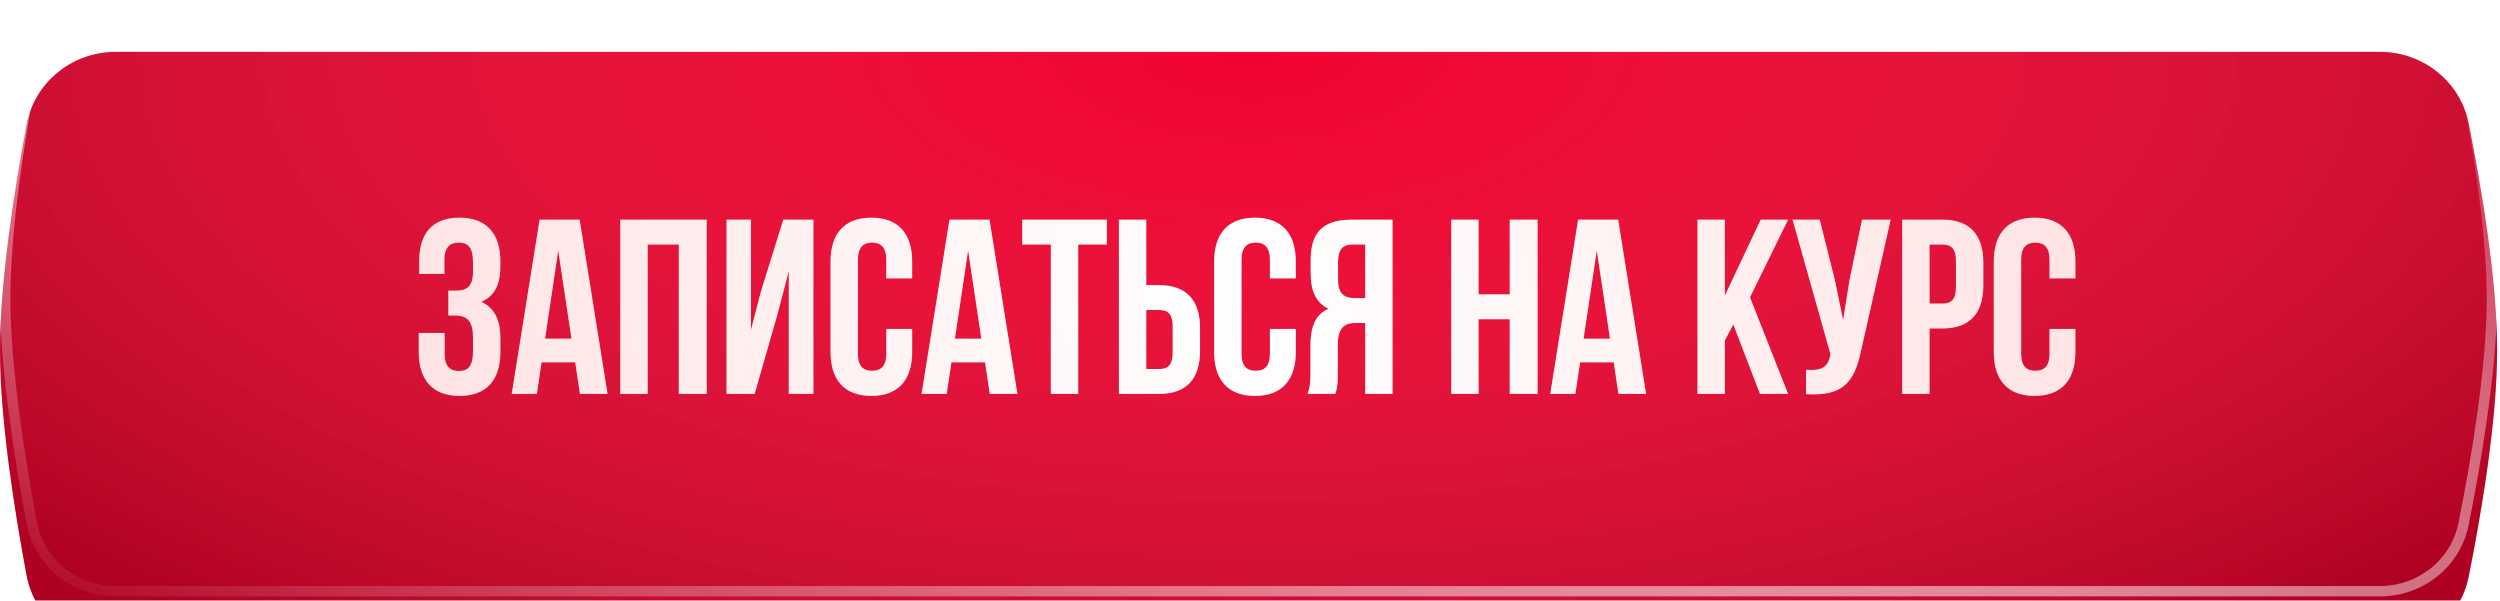
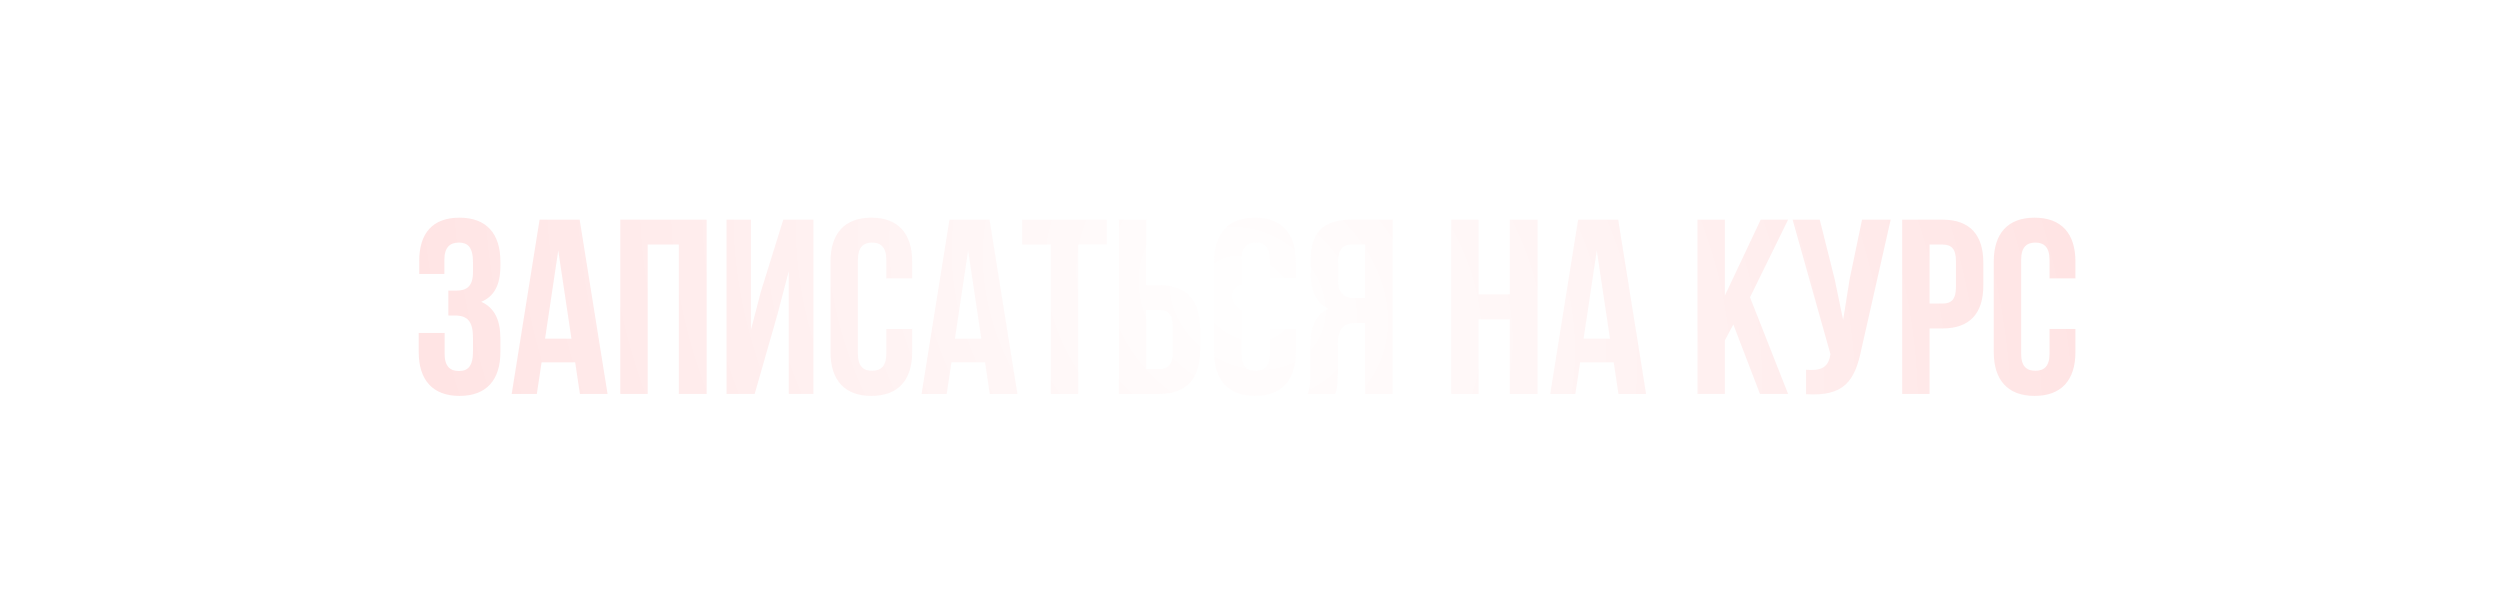
<svg xmlns="http://www.w3.org/2000/svg" width="437" height="105" viewBox="0 0 437 105" fill="none">
  <g filter="url(#filter0_i_737_905)">
-     <path d="M4.647 12.738C6.051 5.26 12.647 0 20.256 0H415.983C423.503 0 430.047 5.137 431.525 12.511C433.741 23.571 436.5 39.813 436.5 52.126C436.5 64.44 433.741 80.681 431.525 91.741C430.047 99.115 423.503 104.252 415.983 104.252H20.256C12.647 104.252 6.051 98.993 4.647 91.514C2.567 80.435 0 64.293 0 52.126C0 39.959 2.567 23.817 4.647 12.738Z" fill="#F0022F" />
-     <path d="M4.647 12.738C6.051 5.26 12.647 0 20.256 0H415.983C423.503 0 430.047 5.137 431.525 12.511C433.741 23.571 436.5 39.813 436.5 52.126C436.5 64.44 433.741 80.681 431.525 91.741C430.047 99.115 423.503 104.252 415.983 104.252H20.256C12.647 104.252 6.051 98.993 4.647 91.514C2.567 80.435 0 64.293 0 52.126C0 39.959 2.567 23.817 4.647 12.738Z" fill="url(#paint0_radial_737_905)" fill-opacity="0.27" />
-   </g>
+     </g>
  <path d="M20.256 0.907H415.983C423.091 0.907 429.247 5.758 430.636 12.689C432.851 23.745 435.593 39.91 435.593 52.126C435.593 64.342 432.851 80.507 430.636 91.563C429.247 98.495 423.091 103.346 415.983 103.346H20.256C13.065 103.346 6.858 98.379 5.538 91.347C3.459 80.271 0.907 64.202 0.907 52.126C0.907 40.051 3.459 23.982 5.538 12.905C6.858 5.873 13.065 0.907 20.256 0.907Z" stroke="url(#paint1_radial_737_905)" stroke-width="1.813" />
  <path d="M82.68 47.579V45.882C82.68 43.141 81.723 42.401 80.2 42.401C78.677 42.401 77.676 43.228 77.676 45.403V47.884H73.281V45.621C73.281 40.747 75.631 38.05 80.331 38.05C85.03 38.05 87.467 40.834 87.467 45.708V46.491C87.467 49.755 86.423 51.8 84.116 52.757C86.51 53.802 87.467 56.064 87.467 59.154V61.547C87.467 66.421 85.03 69.206 80.331 69.206C75.631 69.206 73.194 66.421 73.194 61.547V58.197H77.72V61.852C77.72 64.027 78.677 64.854 80.2 64.854C81.723 64.854 82.68 64.114 82.68 61.416V59.023C82.68 56.195 81.723 55.151 79.547 55.151H78.373V50.799H79.808C81.593 50.799 82.68 50.016 82.68 47.579ZM101.325 38.398L106.199 68.857H101.369L100.542 63.331H94.668L93.841 68.857H89.446L94.32 38.398H101.325ZM97.583 43.793L95.277 59.197H99.889L97.583 43.793ZM113.215 42.749V68.857H108.428V38.398H123.527V68.857H118.654V42.749H113.215ZM135.918 54.889L131.915 68.857H126.998V38.398H131.262V57.674L133.003 50.973L136.919 38.398H142.184V68.857H137.877V47.405L135.918 54.889ZM154.923 57.5H159.449V61.547C159.449 66.421 157.012 69.206 152.313 69.206C147.613 69.206 145.176 66.421 145.176 61.547V45.708C145.176 40.834 147.613 38.05 152.313 38.05C157.012 38.05 159.449 40.834 159.449 45.708V48.667H154.923V45.403C154.923 43.228 153.966 42.401 152.443 42.401C150.92 42.401 149.963 43.228 149.963 45.403V61.852C149.963 64.027 150.92 64.811 152.443 64.811C153.966 64.811 154.923 64.027 154.923 61.852V57.5ZM172.971 38.398L177.844 68.857H173.014L172.187 63.331H166.313L165.486 68.857H161.091L165.965 38.398H172.971ZM169.228 43.793L166.922 59.197H171.535L169.228 43.793ZM178.681 42.749V38.398H193.476V42.749H188.471V68.857H183.685V42.749H178.681ZM202.633 68.857H195.584V38.398H200.37V49.842H202.633C207.419 49.842 209.769 52.496 209.769 57.37V61.33C209.769 66.203 207.419 68.857 202.633 68.857ZM200.37 64.506H202.633C204.156 64.506 204.983 63.81 204.983 61.634V57.065C204.983 54.889 204.156 54.193 202.633 54.193H200.37V64.506ZM221.979 57.5H226.505V61.547C226.505 66.421 224.068 69.206 219.368 69.206C214.669 69.206 212.232 66.421 212.232 61.547V45.708C212.232 40.834 214.669 38.05 219.368 38.05C224.068 38.05 226.505 40.834 226.505 45.708V48.667H221.979V45.403C221.979 43.228 221.022 42.401 219.499 42.401C217.976 42.401 217.019 43.228 217.019 45.403V61.852C217.019 64.027 217.976 64.811 219.499 64.811C221.022 64.811 221.979 64.027 221.979 61.852V57.5ZM233.412 68.857H228.539C229.017 67.726 229.061 66.638 229.061 65.159V60.459C229.061 57.283 229.844 54.977 232.237 53.976C230.105 52.975 229.104 50.93 229.104 47.797V45.403C229.104 40.704 231.237 38.398 236.197 38.398H243.42V68.857H238.634V56.456H236.98C234.805 56.456 233.847 57.5 233.847 60.329V65.115C233.847 67.596 233.673 68.074 233.412 68.857ZM238.634 42.749H236.328C234.631 42.749 233.891 43.706 233.891 45.882V48.885C233.891 51.321 234.979 52.105 236.763 52.105H238.634V42.749ZM258.46 55.803V68.857H253.673V38.398H258.46V51.452H263.899V38.398H268.772V68.857H263.899V55.803H258.46ZM282.86 38.398L287.734 68.857H282.904L282.077 63.331H276.203L275.376 68.857H270.981L275.855 38.398H282.86ZM279.118 43.793L276.812 59.197H281.425L279.118 43.793ZM307.642 68.857L302.986 56.717L301.506 59.502V68.857H296.72V38.398H301.506V51.669L307.772 38.398H312.559L305.901 51.974L312.559 68.857H307.642ZM330.489 38.398L325.355 61.112C324.223 66.595 322.352 69.336 315.695 68.901V64.637C318.131 64.811 319.524 64.376 319.915 62.156L319.959 61.895L313.345 38.398H318.088L320.699 48.797L322.178 55.934L323.309 48.841L325.485 38.398H330.489ZM339.549 38.398C344.336 38.398 346.685 41.052 346.685 45.925V49.885C346.685 54.759 344.336 57.413 339.549 57.413H337.286V68.857H332.5V38.398H339.549ZM339.549 42.749H337.286V53.062H339.549C341.072 53.062 341.899 52.366 341.899 50.19V45.621C341.899 43.445 341.072 42.749 339.549 42.749ZM358.258 57.5H362.783V61.547C362.783 66.421 360.347 69.206 355.647 69.206C350.948 69.206 348.511 66.421 348.511 61.547V45.708C348.511 40.834 350.948 38.05 355.647 38.05C360.347 38.05 362.783 40.834 362.783 45.708V48.667H358.258V45.403C358.258 43.228 357.301 42.401 355.778 42.401C354.255 42.401 353.297 43.228 353.297 45.403V61.852C353.297 64.027 354.255 64.811 355.778 64.811C357.301 64.811 358.258 64.027 358.258 61.852V57.5Z" fill="white" />
  <path d="M82.68 47.579V45.882C82.68 43.141 81.723 42.401 80.2 42.401C78.677 42.401 77.676 43.228 77.676 45.403V47.884H73.281V45.621C73.281 40.747 75.631 38.05 80.331 38.05C85.03 38.05 87.467 40.834 87.467 45.708V46.491C87.467 49.755 86.423 51.8 84.116 52.757C86.51 53.802 87.467 56.064 87.467 59.154V61.547C87.467 66.421 85.03 69.206 80.331 69.206C75.631 69.206 73.194 66.421 73.194 61.547V58.197H77.72V61.852C77.72 64.027 78.677 64.854 80.2 64.854C81.723 64.854 82.68 64.114 82.68 61.416V59.023C82.68 56.195 81.723 55.151 79.547 55.151H78.373V50.799H79.808C81.593 50.799 82.68 50.016 82.68 47.579ZM101.325 38.398L106.199 68.857H101.369L100.542 63.331H94.668L93.841 68.857H89.446L94.32 38.398H101.325ZM97.583 43.793L95.277 59.197H99.889L97.583 43.793ZM113.215 42.749V68.857H108.428V38.398H123.527V68.857H118.654V42.749H113.215ZM135.918 54.889L131.915 68.857H126.998V38.398H131.262V57.674L133.003 50.973L136.919 38.398H142.184V68.857H137.877V47.405L135.918 54.889ZM154.923 57.5H159.449V61.547C159.449 66.421 157.012 69.206 152.313 69.206C147.613 69.206 145.176 66.421 145.176 61.547V45.708C145.176 40.834 147.613 38.05 152.313 38.05C157.012 38.05 159.449 40.834 159.449 45.708V48.667H154.923V45.403C154.923 43.228 153.966 42.401 152.443 42.401C150.92 42.401 149.963 43.228 149.963 45.403V61.852C149.963 64.027 150.92 64.811 152.443 64.811C153.966 64.811 154.923 64.027 154.923 61.852V57.5ZM172.971 38.398L177.844 68.857H173.014L172.187 63.331H166.313L165.486 68.857H161.091L165.965 38.398H172.971ZM169.228 43.793L166.922 59.197H171.535L169.228 43.793ZM178.681 42.749V38.398H193.476V42.749H188.471V68.857H183.685V42.749H178.681ZM202.633 68.857H195.584V38.398H200.37V49.842H202.633C207.419 49.842 209.769 52.496 209.769 57.37V61.33C209.769 66.203 207.419 68.857 202.633 68.857ZM200.37 64.506H202.633C204.156 64.506 204.983 63.81 204.983 61.634V57.065C204.983 54.889 204.156 54.193 202.633 54.193H200.37V64.506ZM221.979 57.5H226.505V61.547C226.505 66.421 224.068 69.206 219.368 69.206C214.669 69.206 212.232 66.421 212.232 61.547V45.708C212.232 40.834 214.669 38.05 219.368 38.05C224.068 38.05 226.505 40.834 226.505 45.708V48.667H221.979V45.403C221.979 43.228 221.022 42.401 219.499 42.401C217.976 42.401 217.019 43.228 217.019 45.403V61.852C217.019 64.027 217.976 64.811 219.499 64.811C221.022 64.811 221.979 64.027 221.979 61.852V57.5ZM233.412 68.857H228.539C229.017 67.726 229.061 66.638 229.061 65.159V60.459C229.061 57.283 229.844 54.977 232.237 53.976C230.105 52.975 229.104 50.93 229.104 47.797V45.403C229.104 40.704 231.237 38.398 236.197 38.398H243.42V68.857H238.634V56.456H236.98C234.805 56.456 233.847 57.5 233.847 60.329V65.115C233.847 67.596 233.673 68.074 233.412 68.857ZM238.634 42.749H236.328C234.631 42.749 233.891 43.706 233.891 45.882V48.885C233.891 51.321 234.979 52.105 236.763 52.105H238.634V42.749ZM258.46 55.803V68.857H253.673V38.398H258.46V51.452H263.899V38.398H268.772V68.857H263.899V55.803H258.46ZM282.86 38.398L287.734 68.857H282.904L282.077 63.331H276.203L275.376 68.857H270.981L275.855 38.398H282.86ZM279.118 43.793L276.812 59.197H281.425L279.118 43.793ZM307.642 68.857L302.986 56.717L301.506 59.502V68.857H296.72V38.398H301.506V51.669L307.772 38.398H312.559L305.901 51.974L312.559 68.857H307.642ZM330.489 38.398L325.355 61.112C324.223 66.595 322.352 69.336 315.695 68.901V64.637C318.131 64.811 319.524 64.376 319.915 62.156L319.959 61.895L313.345 38.398H318.088L320.699 48.797L322.178 55.934L323.309 48.841L325.485 38.398H330.489ZM339.549 38.398C344.336 38.398 346.685 41.052 346.685 45.925V49.885C346.685 54.759 344.336 57.413 339.549 57.413H337.286V68.857H332.5V38.398H339.549ZM339.549 42.749H337.286V53.062H339.549C341.072 53.062 341.899 52.366 341.899 50.19V45.621C341.899 43.445 341.072 42.749 339.549 42.749ZM358.258 57.5H362.783V61.547C362.783 66.421 360.347 69.206 355.647 69.206C350.948 69.206 348.511 66.421 348.511 61.547V45.708C348.511 40.834 350.948 38.05 355.647 38.05C360.347 38.05 362.783 40.834 362.783 45.708V48.667H358.258V45.403C358.258 43.228 357.301 42.401 355.778 42.401C354.255 42.401 353.297 43.228 353.297 45.403V61.852C353.297 64.027 354.255 64.811 355.778 64.811C357.301 64.811 358.258 64.027 358.258 61.852V57.5Z" fill="url(#paint2_radial_737_905)" fill-opacity="0.2" />
  <defs>
    <filter id="filter0_i_737_905" x="0" y="0" width="436.5" height="113.317" filterUnits="userSpaceOnUse" color-interpolation-filters="sRGB">
      <feFlood flood-opacity="0" result="BackgroundImageFix" />
      <feBlend mode="normal" in="SourceGraphic" in2="BackgroundImageFix" result="shape" />
      <feColorMatrix in="SourceAlpha" type="matrix" values="0 0 0 0 0 0 0 0 0 0 0 0 0 0 0 0 0 0 127 0" result="hardAlpha" />
      <feOffset dy="9.065" />
      <feGaussianBlur stdDeviation="21.848" />
      <feComposite in2="hardAlpha" operator="arithmetic" k2="-1" k3="1" />
      <feColorMatrix type="matrix" values="0 0 0 0 1 0 0 0 0 1 0 0 0 0 1 0 0 0 0.28 0" />
      <feBlend mode="normal" in2="shape" result="effect1_innerShadow_737_905" />
    </filter>
    <radialGradient id="paint0_radial_737_905" cx="0" cy="0" r="1" gradientUnits="userSpaceOnUse" gradientTransform="translate(218.477 -1.01607e-06) rotate(90) scale(130.089 286.811)">
      <stop stop-color="white" stop-opacity="0" />
      <stop offset="1" />
    </radialGradient>
    <radialGradient id="paint1_radial_737_905" cx="0" cy="0" r="1" gradientUnits="userSpaceOnUse" gradientTransform="translate(218.25 52.126) rotate(12.541) scale(469.69 112.179)">
      <stop stop-color="white" stop-opacity="0.8" />
      <stop offset="1" stop-color="white" stop-opacity="0" />
    </radialGradient>
    <radialGradient id="paint2_radial_737_905" cx="0" cy="0" r="1" gradientUnits="userSpaceOnUse" gradientTransform="translate(218.121 52.175) rotate(28.13) scale(292.369 239.607)">
      <stop stop-color="white" />
      <stop offset="1" stop-color="#FF0000" />
    </radialGradient>
  </defs>
</svg>